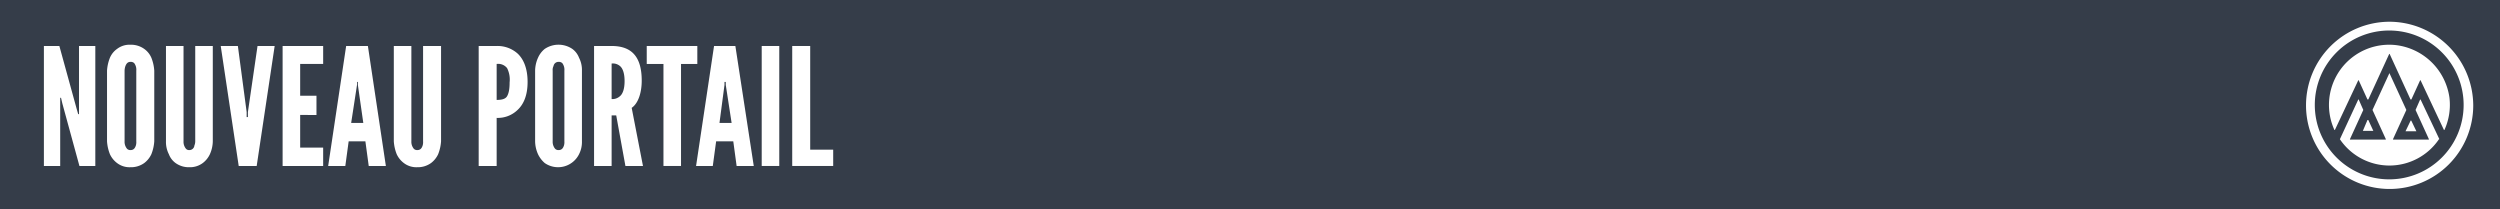
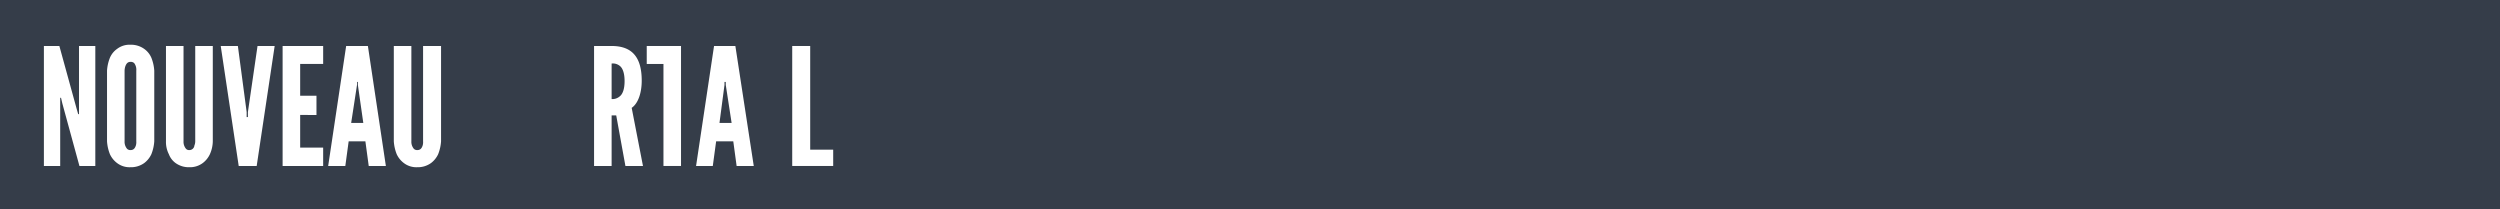
<svg xmlns="http://www.w3.org/2000/svg" width="598" height="50" viewBox="0 0 598 50">
  <defs>
    <style>
      .cls-1 {
        fill: #353d49;
      }

      .cls-2 {
        fill: #fff;
      }
    </style>
  </defs>
  <g id="Calque_2" data-name="Calque 2">
    <g id="Calque_3" data-name="Calque 3">
      <rect class="cls-1" width="598" height="50" />
      <g>
        <path class="cls-2" d="M14.9,24.7l-.3-1.3h-.2V39.7H10.5V11h3.7l4.1,14.9.4,1.4h.2V11h3.9V39.7H19Z" />
        <path class="cls-2" d="M36.9,33.8a10.1,10.1,0,0,1-.7,3.1A5.6,5.6,0,0,1,34.5,39a5.4,5.4,0,0,1-3.3,1A4.9,4.9,0,0,1,28,39a5.6,5.6,0,0,1-1.7-2.1,10.1,10.1,0,0,1-.7-3.1V16.9a10.1,10.1,0,0,1,.7-3.1A5,5,0,0,1,28,11.7a4.9,4.9,0,0,1,3.2-1,5.4,5.4,0,0,1,3.3,1,5,5,0,0,1,1.7,2.1,10.1,10.1,0,0,1,.7,3.1ZM32.6,16.9a2.6,2.6,0,0,0-.5-1.8,1.2,1.2,0,0,0-.9-.3c-.7,0-1,.5-1.2,1a3.6,3.6,0,0,0-.2,1.1V33.8a2.6,2.6,0,0,0,.6,1.8,1.1,1.1,0,0,0,.8.3c.8,0,1.1-.5,1.3-1.1a2.8,2.8,0,0,0,.1-1Z" />
        <path class="cls-2" d="M50.9,11V33.8a7.8,7.8,0,0,1-.7,3.1A5.6,5.6,0,0,1,48.5,39a5.1,5.1,0,0,1-3.2,1A5.4,5.4,0,0,1,42,39a4.6,4.6,0,0,1-1.6-2.1,6.4,6.4,0,0,1-.7-3.1V11h4.2V33.8a2.6,2.6,0,0,0,.6,1.8,1,1,0,0,0,.8.3,1.2,1.2,0,0,0,1.2-1.1,2.5,2.5,0,0,0,.2-1V11Z" />
        <path class="cls-2" d="M61.6,11h4.1L61.4,39.7H57.1L52.8,11h4.1L59,26.8V28h.3V26.8Z" />
        <path class="cls-2" d="M67.6,11h9.7v4.3H71.8v7.6h3.9v4.6H71.8v7.8h5.5v4.4H67.6Z" />
        <path class="cls-2" d="M78.5,39.7,82.8,11H88l4.3,28.7H88.2l-.8-5.9h-4l-.8,5.9Zm7.1-19.4v-.7h-.2v.7L84,29.4h2.9Z" />
        <path class="cls-2" d="M105.5,11V33.8a10.1,10.1,0,0,1-.7,3.1,5.6,5.6,0,0,1-1.7,2.1,5.4,5.4,0,0,1-3.3,1,4.9,4.9,0,0,1-3.2-1,5.6,5.6,0,0,1-1.7-2.1,10.1,10.1,0,0,1-.7-3.1V11h4.2V33.8a2.6,2.6,0,0,0,.6,1.8,1.1,1.1,0,0,0,.8.3c.8,0,1.1-.5,1.3-1.1a2.8,2.8,0,0,0,.1-1V11Z" />
-         <path class="cls-2" d="M114.5,11h4.3a7.2,7.2,0,0,1,5,1.8c1.4,1.3,2.4,3.5,2.4,6.8s-1,5.4-2.4,6.7a6.8,6.8,0,0,1-5,1.9V39.7h-4.3Zm4.3,12.9c1.2,0,2.1-.2,2.5-.9s.6-1.7.6-3.3a6.1,6.1,0,0,0-.6-3.4,2.7,2.7,0,0,0-2.5-1Z" />
-         <path class="cls-2" d="M139.2,33.8a6.4,6.4,0,0,1-.7,3.1,5.6,5.6,0,0,1-8.2,2.1,6.5,6.5,0,0,1-1.6-2.1,7.8,7.8,0,0,1-.7-3.1V16.9a7.8,7.8,0,0,1,.7-3.1,5.6,5.6,0,0,1,1.6-2.1,5.9,5.9,0,0,1,6.6,0,4.7,4.7,0,0,1,1.6,2.1,6.4,6.4,0,0,1,.7,3.1ZM135,16.9a2.6,2.6,0,0,0-.5-1.8,1.2,1.2,0,0,0-.9-.3,1.2,1.2,0,0,0-1.2,1,2,2,0,0,0-.2,1.1V33.8a2.6,2.6,0,0,0,.6,1.8,1.1,1.1,0,0,0,.8.3c.8,0,1.1-.5,1.3-1.1a2.8,2.8,0,0,0,.1-1Z" />
        <path class="cls-2" d="M149.6,39.7l-2.2-12.1h-1.1V39.7h-4.2V11h4.2c5,0,7.2,2.8,7.2,8.3,0,2.8-.8,5.4-2.4,6.5l2.7,13.9Zm-3.3-16a2.7,2.7,0,0,0,2-.7c.6-.5,1.1-1.6,1.1-3.6s-.5-3.1-1.1-3.6a2.6,2.6,0,0,0-2-.6Z" />
-         <path class="cls-2" d="M154.7,15.3V11h12.1v4.3h-3.9V39.7h-4.2V15.3Z" />
+         <path class="cls-2" d="M154.7,15.3V11h12.1h-3.9V39.7h-4.2V15.3Z" />
        <path class="cls-2" d="M166.5,39.7,170.8,11h5.1l4.4,28.7h-4.1l-.8-5.9h-4.1l-.8,5.9Zm7.1-19.4v-.7h-.3v.7l-1.2,9.1h2.9Z" />
-         <path class="cls-2" d="M182.2,11h4.2V39.7h-4.2Z" />
        <path class="cls-2" d="M189.5,11h4.3V35.8h5.5v3.9h-9.8Z" />
      </g>
-       <path class="cls-2" d="M565.2,31.3l1.1-2.6h.2l1.2,2.6h-2.5S565.1,31.4,565.2,31.3Zm10.3.1H578l-1.2-2.5c-.1-.1-.1-.1-.2,0l-1.2,2.5Zm2.3-5.1,3.2,7a.1.1,0,0,1-.1.1h-8.4a.1.1,0,0,1-.1-.1l3.2-7h0l-4-8.7c0-.1-.1-.1-.1,0l-4,8.7h0l3.2,7a.1.1,0,0,1-.1.1h-8.4a.1.1,0,0,1-.1-.1l3.2-7h0l-1.1-2.5h-.1l-4.4,9.5h0a14.3,14.3,0,0,0,23.7,0h.1L579,23.8h-.1l-1.1,2.5Zm-11.3-2.5,5-10.9h.1l5,10.9h.2l2.1-4.6h.1l5.6,11.9h.1a14.5,14.5,0,0,0,1.2-7.8,14.7,14.7,0,0,0-12.7-12.5,14.4,14.4,0,0,0-14.8,20.3h.1l5.6-11.9h.1l2.1,4.6Zm25.1,1.4a20,20,0,1,1-20-20A20.1,20.1,0,0,1,591.6,25.2Zm-2.3,0a17.8,17.8,0,1,0-17.7,17.7A17.8,17.8,0,0,0,589.3,25.2Z" />
    </g>
  </g>
</svg>